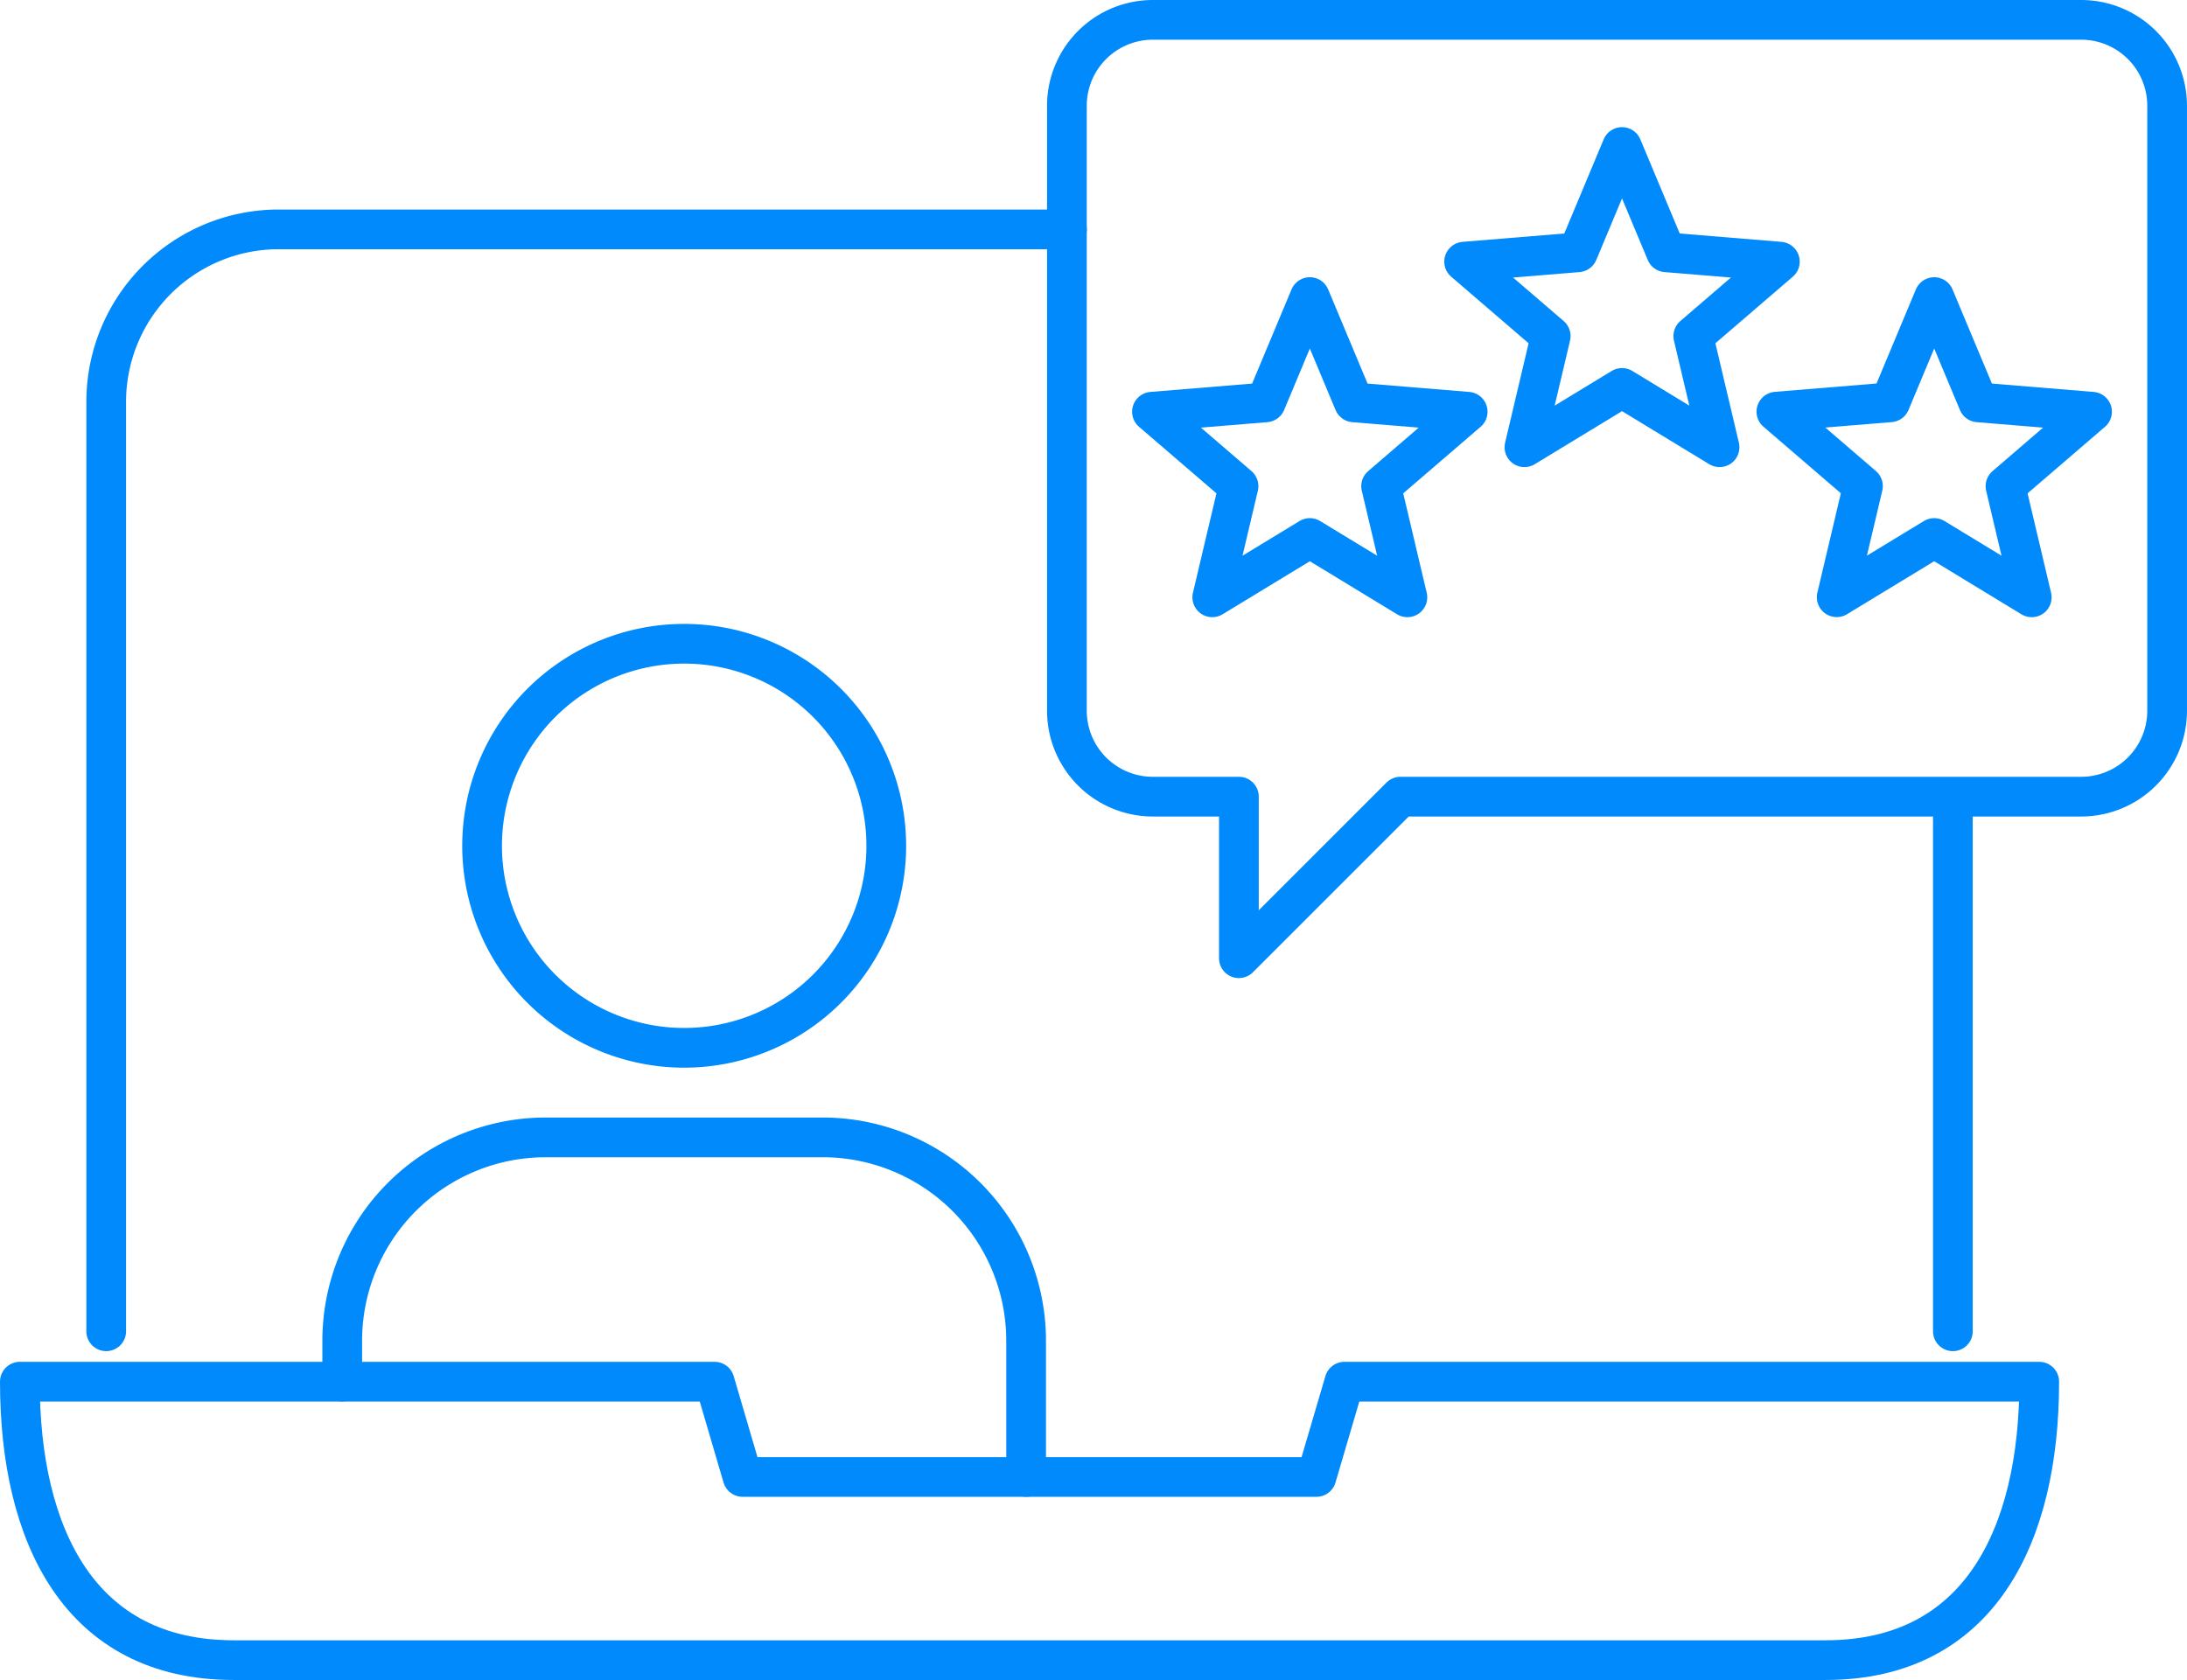
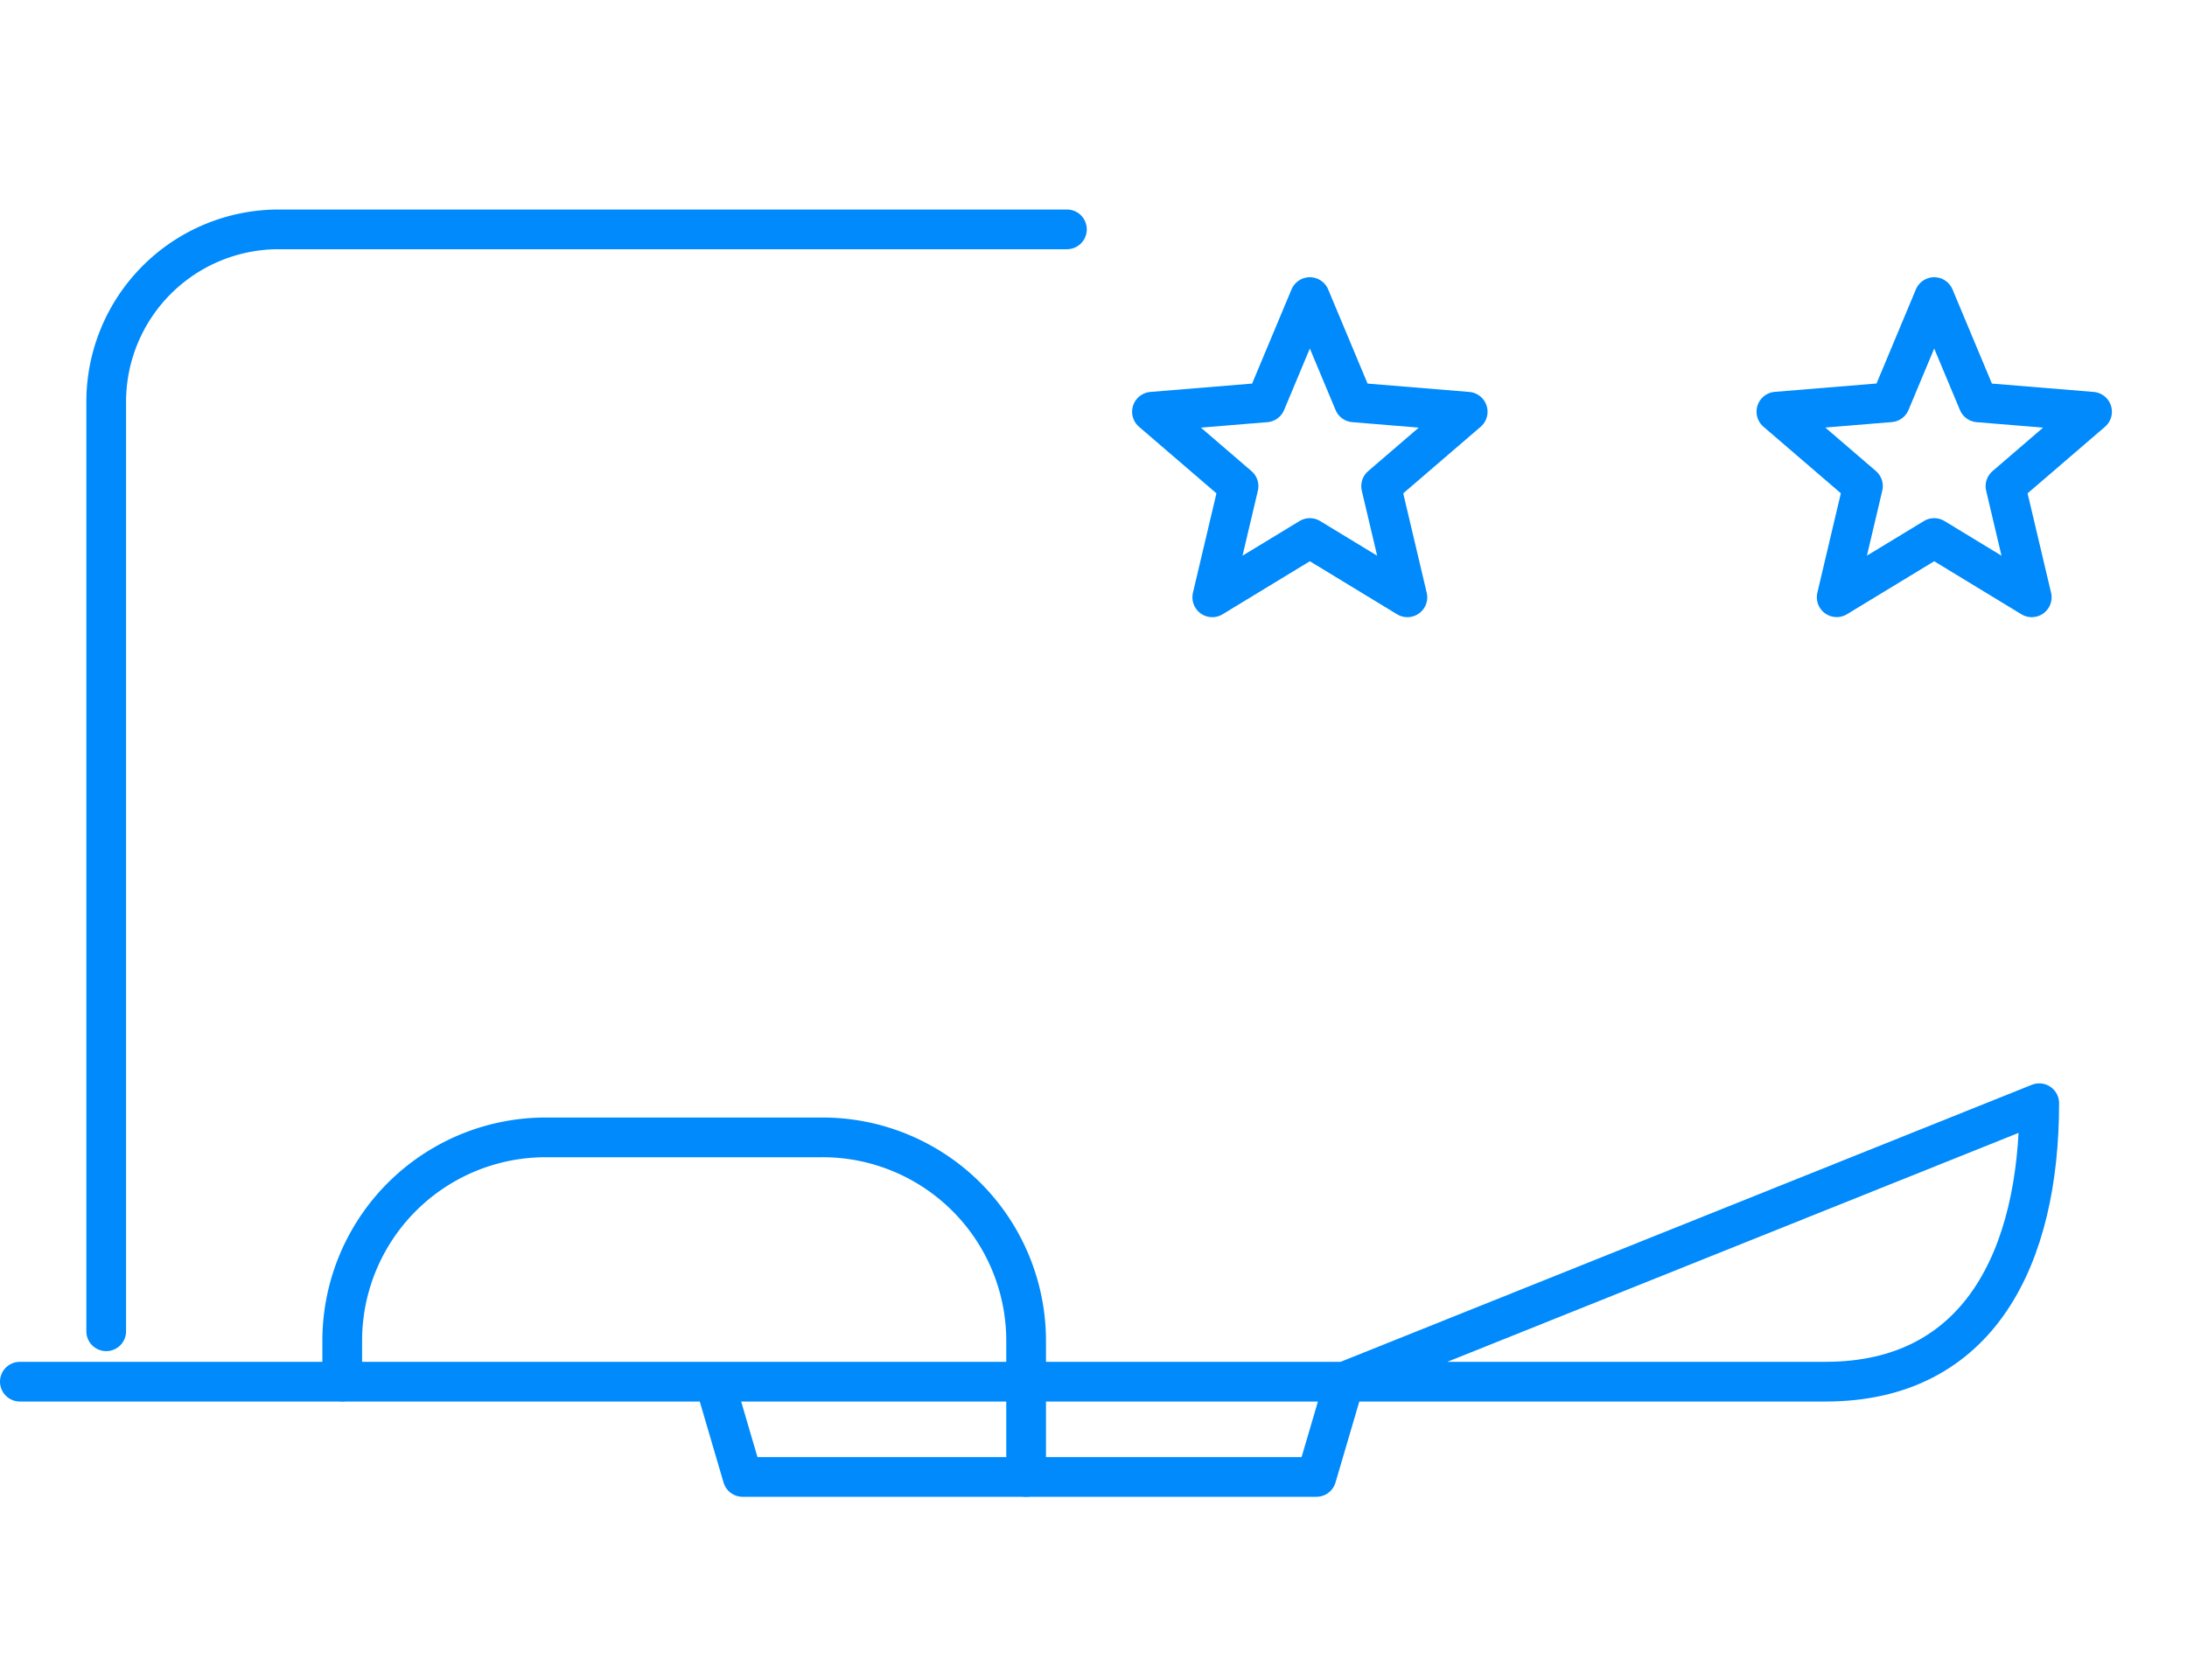
<svg xmlns="http://www.w3.org/2000/svg" width="110.145" height="84.631" viewBox="0 0 110.145 84.631">
  <g id="Group_22536" data-name="Group 22536" transform="translate(-0.69 -0.69)">
    <g id="Group_22537" data-name="Group 22537">
-       <path id="Path_24969" data-name="Path 24969" d="M212.12,5H165.367a4.329,4.329,0,0,0-4.329,4.329V39.805a4.329,4.329,0,0,0,4.329,4.329H169.7v8.139l8.138-8.139H212.12a4.329,4.329,0,0,0,4.329-4.329V9.329A4.329,4.329,0,0,0,212.12,5Z" transform="translate(-106.615 -3.31)" fill="none" stroke="#008afc" stroke-linecap="round" stroke-linejoin="round" stroke-width="2" />
      <path id="Path_24970" data-name="Path 24970" d="M53.042,183.9v-2.049A10.248,10.248,0,0,1,63.29,171.6H77.232a10.25,10.25,0,0,1,10.253,10.25v6.855" transform="translate(-35.116 -113.611)" fill="none" stroke="#008afc" stroke-linecap="round" stroke-linejoin="round" stroke-width="2" />
-       <path id="Path_24971" data-name="Path 24971" d="M94.241,108.184A10.178,10.178,0,1,1,84.062,98.006,10.179,10.179,0,0,1,94.241,108.184Z" transform="translate(-48.915 -64.885)" fill="none" stroke="#008afc" stroke-linecap="round" stroke-linejoin="round" stroke-width="2" />
      <path id="Path_24972" data-name="Path 24972" d="M17.87,91.745V44.922a8.688,8.688,0,0,1,8.685-8.689h39.7" transform="translate(-11.831 -23.988)" fill="none" stroke="#008afc" stroke-linecap="round" stroke-linejoin="round" stroke-width="2" />
-       <line id="Line_101" data-name="Line 101" y1="25.918" transform="translate(99.044 41.84)" fill="none" stroke="#008afc" stroke-linecap="round" stroke-linejoin="round" stroke-width="2" />
-       <path id="Path_24973" data-name="Path 24973" d="M71.712,208,70.3,212.8H41.4L39.991,208H5c0,7.746,3.009,14.028,10.757,14.028H95.946c7.745,0,10.757-6.282,10.757-14.028Z" transform="translate(-3.31 -137.704)" fill="none" stroke="#008afc" stroke-linecap="round" stroke-linejoin="round" stroke-width="2" />
+       <path id="Path_24973" data-name="Path 24973" d="M71.712,208,70.3,212.8H41.4L39.991,208H5H95.946c7.745,0,10.757-6.282,10.757-14.028Z" transform="translate(-3.31 -137.704)" fill="none" stroke="#008afc" stroke-linecap="round" stroke-linejoin="round" stroke-width="2" />
      <path id="Path_24974" data-name="Path 24974" d="M181.666,46.327l2.219,5.305,5.731.471-4.36,3.75,1.323,5.6-4.913-2.988-4.914,2.988,1.323-5.6-4.36-3.75,5.732-.471Z" transform="translate(-115.008 -30.671)" fill="none" stroke="#008afc" stroke-linecap="round" stroke-linejoin="round" stroke-width="2" />
-       <path id="Path_24975" data-name="Path 24975" d="M228.188,23.953l2.219,5.305,5.731.471-4.36,3.75,1.323,5.6-4.913-2.988-4.914,2.988,1.323-5.6-4.36-3.75,5.732-.471Z" transform="translate(-145.808 -15.858)" fill="none" stroke="#008afc" stroke-linecap="round" stroke-linejoin="round" stroke-width="2" />
      <path id="Path_24976" data-name="Path 24976" d="M274.711,46.327l2.219,5.305,5.731.471-4.36,3.75,1.323,5.6-4.913-2.988L269.8,61.449l1.323-5.6-4.36-3.75,5.732-.471Z" transform="translate(-176.608 -30.671)" fill="none" stroke="#008afc" stroke-linecap="round" stroke-linejoin="round" stroke-width="2" />
    </g>
  </g>
</svg>